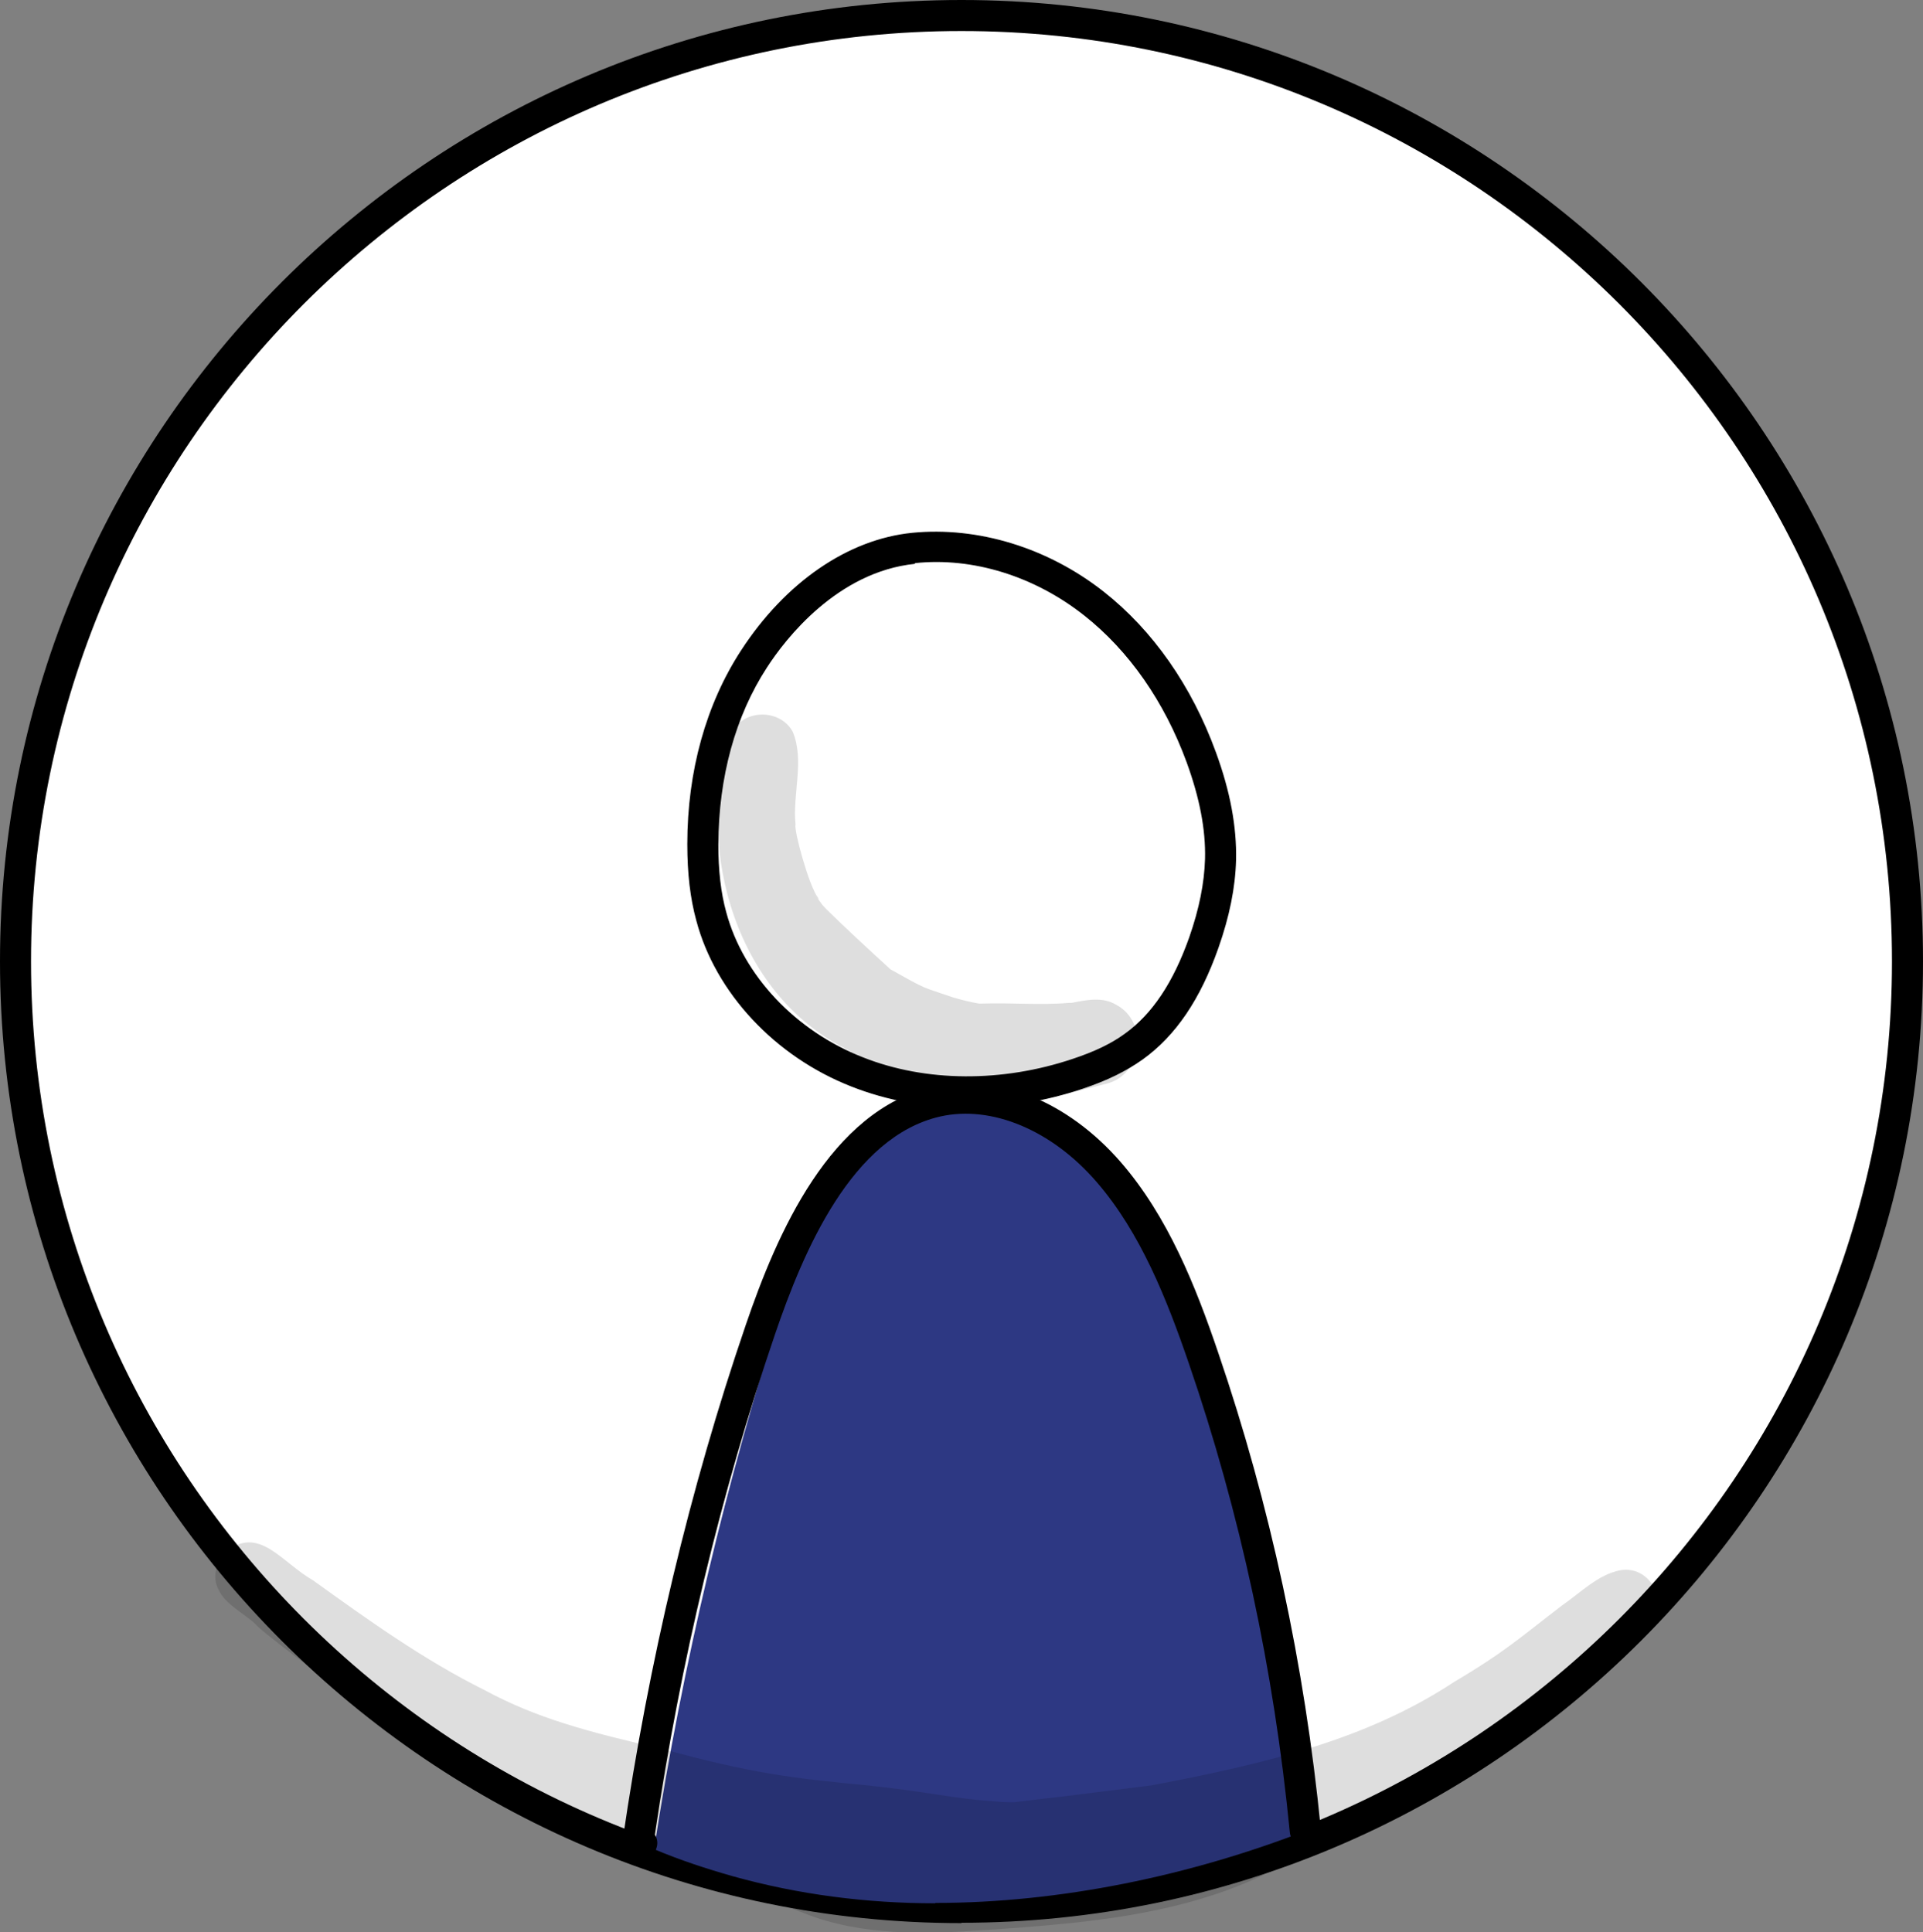
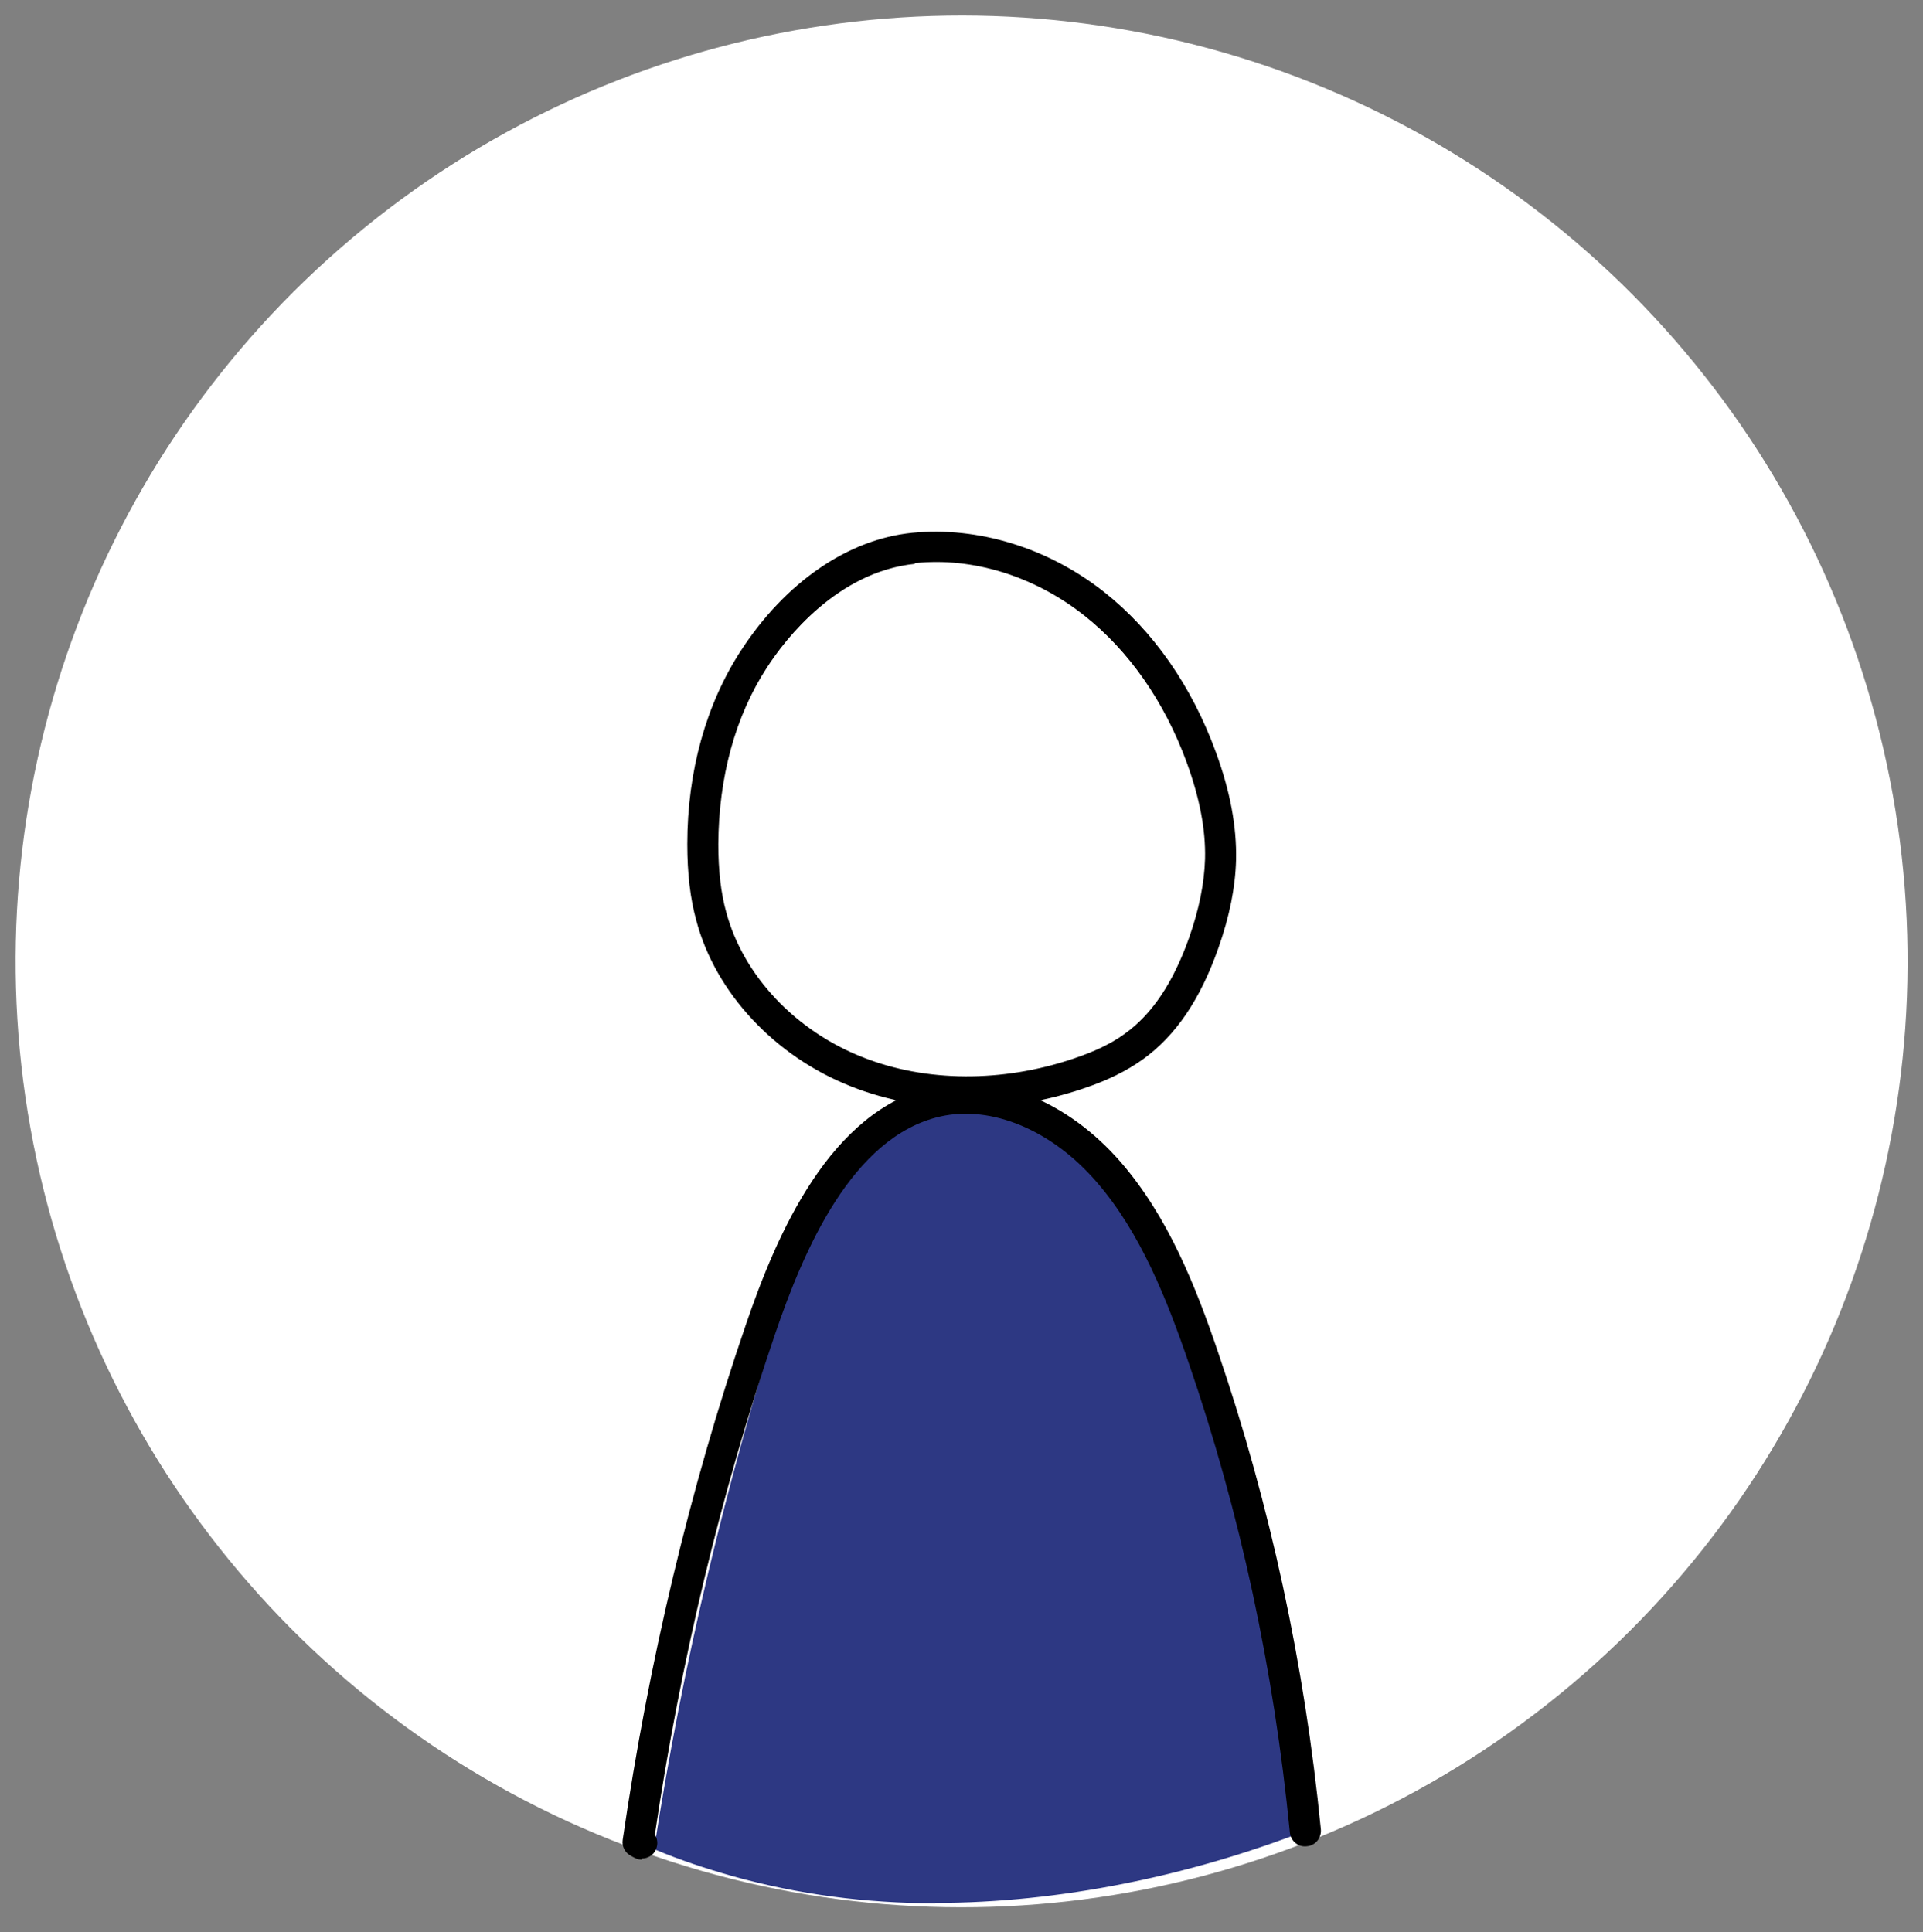
<svg xmlns="http://www.w3.org/2000/svg" viewBox="0 0 53.3 53.56">
  <rect x="0" y="0" width="53.3" height="53.56" fill="#808080" stroke="none" />
  <defs>
    <style>.d{fill:#fff;}.e{opacity:.13;}.f{fill:#2d3883;}</style>
  </defs>
  <g id="a" />
  <g id="b">
    <g id="c">
      <g>
        <g>
          <g>
            <circle class="d" cx="26.65" cy="26.65" r="26.22" transform="translate(-4.28 5.12) rotate(-10.16)" />
-             <path d="M26.65,53.31C11.96,53.31,0,41.35,0,26.65S11.96,0,26.65,0s26.65,11.96,26.65,26.65-11.96,26.65-26.65,26.65ZM26.65,.86C12.43,.86,.86,12.43,.86,26.65s11.57,25.79,25.79,25.79,25.79-11.57,25.79-25.79S40.87,.86,26.65,.86Z" />
          </g>
          <g>
-             <path class="f" d="M25.92,52.76c-1.9,0-3.78-.24-5.61-.75-.74-.21-1.47-.45-2.18-.75,.79-5.14,2-10.18,3.57-15.11,.74-2.31,1.91-4.93,4.27-5.47,1.58-.36,3.26,.4,4.39,1.57,1.13,1.17,1.79,2.7,2.38,4.21,1.76,4.59,2.92,9.4,3.48,14.28-3.24,1.26-6.85,2.01-10.29,2.01Z" />
+             <path class="f" d="M25.92,52.76c-1.9,0-3.78-.24-5.61-.75-.74-.21-1.47-.45-2.18-.75,.79-5.14,2-10.18,3.57-15.11,.74-2.31,1.91-4.93,4.27-5.47,1.58-.36,3.26,.4,4.39,1.57,1.13,1.17,1.79,2.7,2.38,4.21,1.76,4.59,2.92,9.4,3.48,14.28-3.24,1.26-6.85,2.01-10.29,2.01" />
            <path d="M17.79,51.55c-.06,0-.12-.01-.18-.04-.03-.01-.05-.03-.08-.04l-.03-.02c-.17-.08-.27-.26-.24-.45,.72-4.94,1.86-9.74,3.41-14.27,.86-2.52,2.33-5.95,5.2-6.61,1.74-.4,3.72,.4,5.19,2.09,1.31,1.51,2.08,3.44,2.71,5.3,1.43,4.19,2.39,8.63,2.84,13.2,.02,.24-.15,.45-.39,.47-.24,.03-.45-.15-.47-.39-.44-4.5-1.38-8.87-2.8-13-.61-1.78-1.34-3.62-2.55-5.02-1.25-1.45-2.92-2.14-4.34-1.82-2.45,.56-3.79,3.72-4.58,6.04-1.5,4.4-2.62,9.07-3.33,13.87,.08,.12,.09,.27,.03,.41-.07,.16-.23,.25-.39,.25Z" />
            <g class="e">
-               <path d="M20.26,20.39c.25-.73,1.34-.78,1.71-.11,.34,.81-.01,1.73,.08,2.58-.05,.15,.37,1.7,.62,2.02,.08,.15-.07-.07-.13-.14,.07,.09,.18,.24,.25,.34,.04,.04,.07,.08,.11,.12,.58,.57,1.18,1.12,1.78,1.67,1.07,.6,.82,.46,1.74,.78,.24,.07,.48,.13,.72,.17h.06c.81-.03,1.62,.05,2.42-.02h.08c.42-.08,.86-.18,1.25,.06,.89,.48,.71,1.94-.28,2.18-1.09,.27-2.21,.62-3.34,.52-1.4-.12-2.7-.79-3.9-1.49-3.29-1.68-4.13-5.99-3.16-8.69Z" />
-             </g>
+               </g>
            <path d="M26.81,30.71c-1.12,0-2.22-.2-3.21-.59-2.12-.83-3.77-2.6-4.3-4.6-.17-.62-.25-1.31-.25-2.12,0-2.02,.52-3.88,1.49-5.37,1.23-1.89,2.96-3.08,4.74-3.26h0c1.82-.18,3.76,.41,5.31,1.63,1.36,1.07,2.44,2.61,3.11,4.45,.4,1.09,.58,2.07,.56,2.99-.02,.76-.18,1.56-.49,2.44-.5,1.42-1.18,2.43-2.1,3.09-.45,.32-.97,.58-1.66,.81-1.04,.35-2.14,.53-3.2,.53Zm-1.45-15.08c-2.15,.22-3.59,2.08-4.1,2.87-.88,1.35-1.34,3.04-1.35,4.9,0,.73,.07,1.35,.22,1.89,.47,1.75,1.92,3.29,3.79,4.02,1.74,.69,3.86,.7,5.82,.04,.6-.2,1.06-.42,1.43-.69,.77-.55,1.35-1.43,1.79-2.67,.28-.8,.42-1.51,.44-2.18,.02-.82-.15-1.69-.51-2.68-.62-1.69-1.6-3.09-2.84-4.07-1.38-1.09-3.09-1.62-4.69-1.45h0Z" />
          </g>
        </g>
        <g class="e">
-           <path d="M6.26,43.02c.92-.75,1.53,.28,2.42,.79,1.53,1.1,3.06,2.2,4.75,3.04,1.44,.78,2.87,1.16,4.96,1.64,2.41,.66,3.53,.8,5.73,1.01,1.61,.17,2.32,.36,3.39,.43,.18,.02,.39,.03,.59,.03,.46-.06,.92-.11,1.36-.16,.82-.1,1.64-.21,2.46-.31,3.16-.6,5.95-1.26,8.39-2.87,1.42-.84,1.84-1.24,2.99-2.12,.51-.35,.99-.85,1.6-.97,.99-.18,1.5,1.26,.61,1.76-1.91,1.22-4.34,3.5-7.1,4.63-.47,.21-.94,.39-1.43,.56-.11,.22-.29,.41-.52,.52-.08,.15-.21,.29-.39,.39-2.58,1.65-5.75,1.91-8.74,2.11-1.68,.12-3.44,.17-5.03-.46-.14-.05-.48-.19-.61-.25l.11,.05c-.25-.07-.46-.23-.59-.45,0-.01-.01-.02-.02-.03-.3-.02-.61-.05-.91-.09-1.13-.12-2.23-.39-3.27-.87-.41-.21-.94-.32-1.24-.69-.18-.2-.22-.45-.18-.68-1.95-.59-3.77-1.58-5.47-2.71-.87-.58-2.9-2.11-3.04-2.3-.34-.32-.84-.54-1.03-.97-.17-.32-.06-.75,.19-1Z" />
-         </g>
+           </g>
      </g>
    </g>
  </g>
</svg>